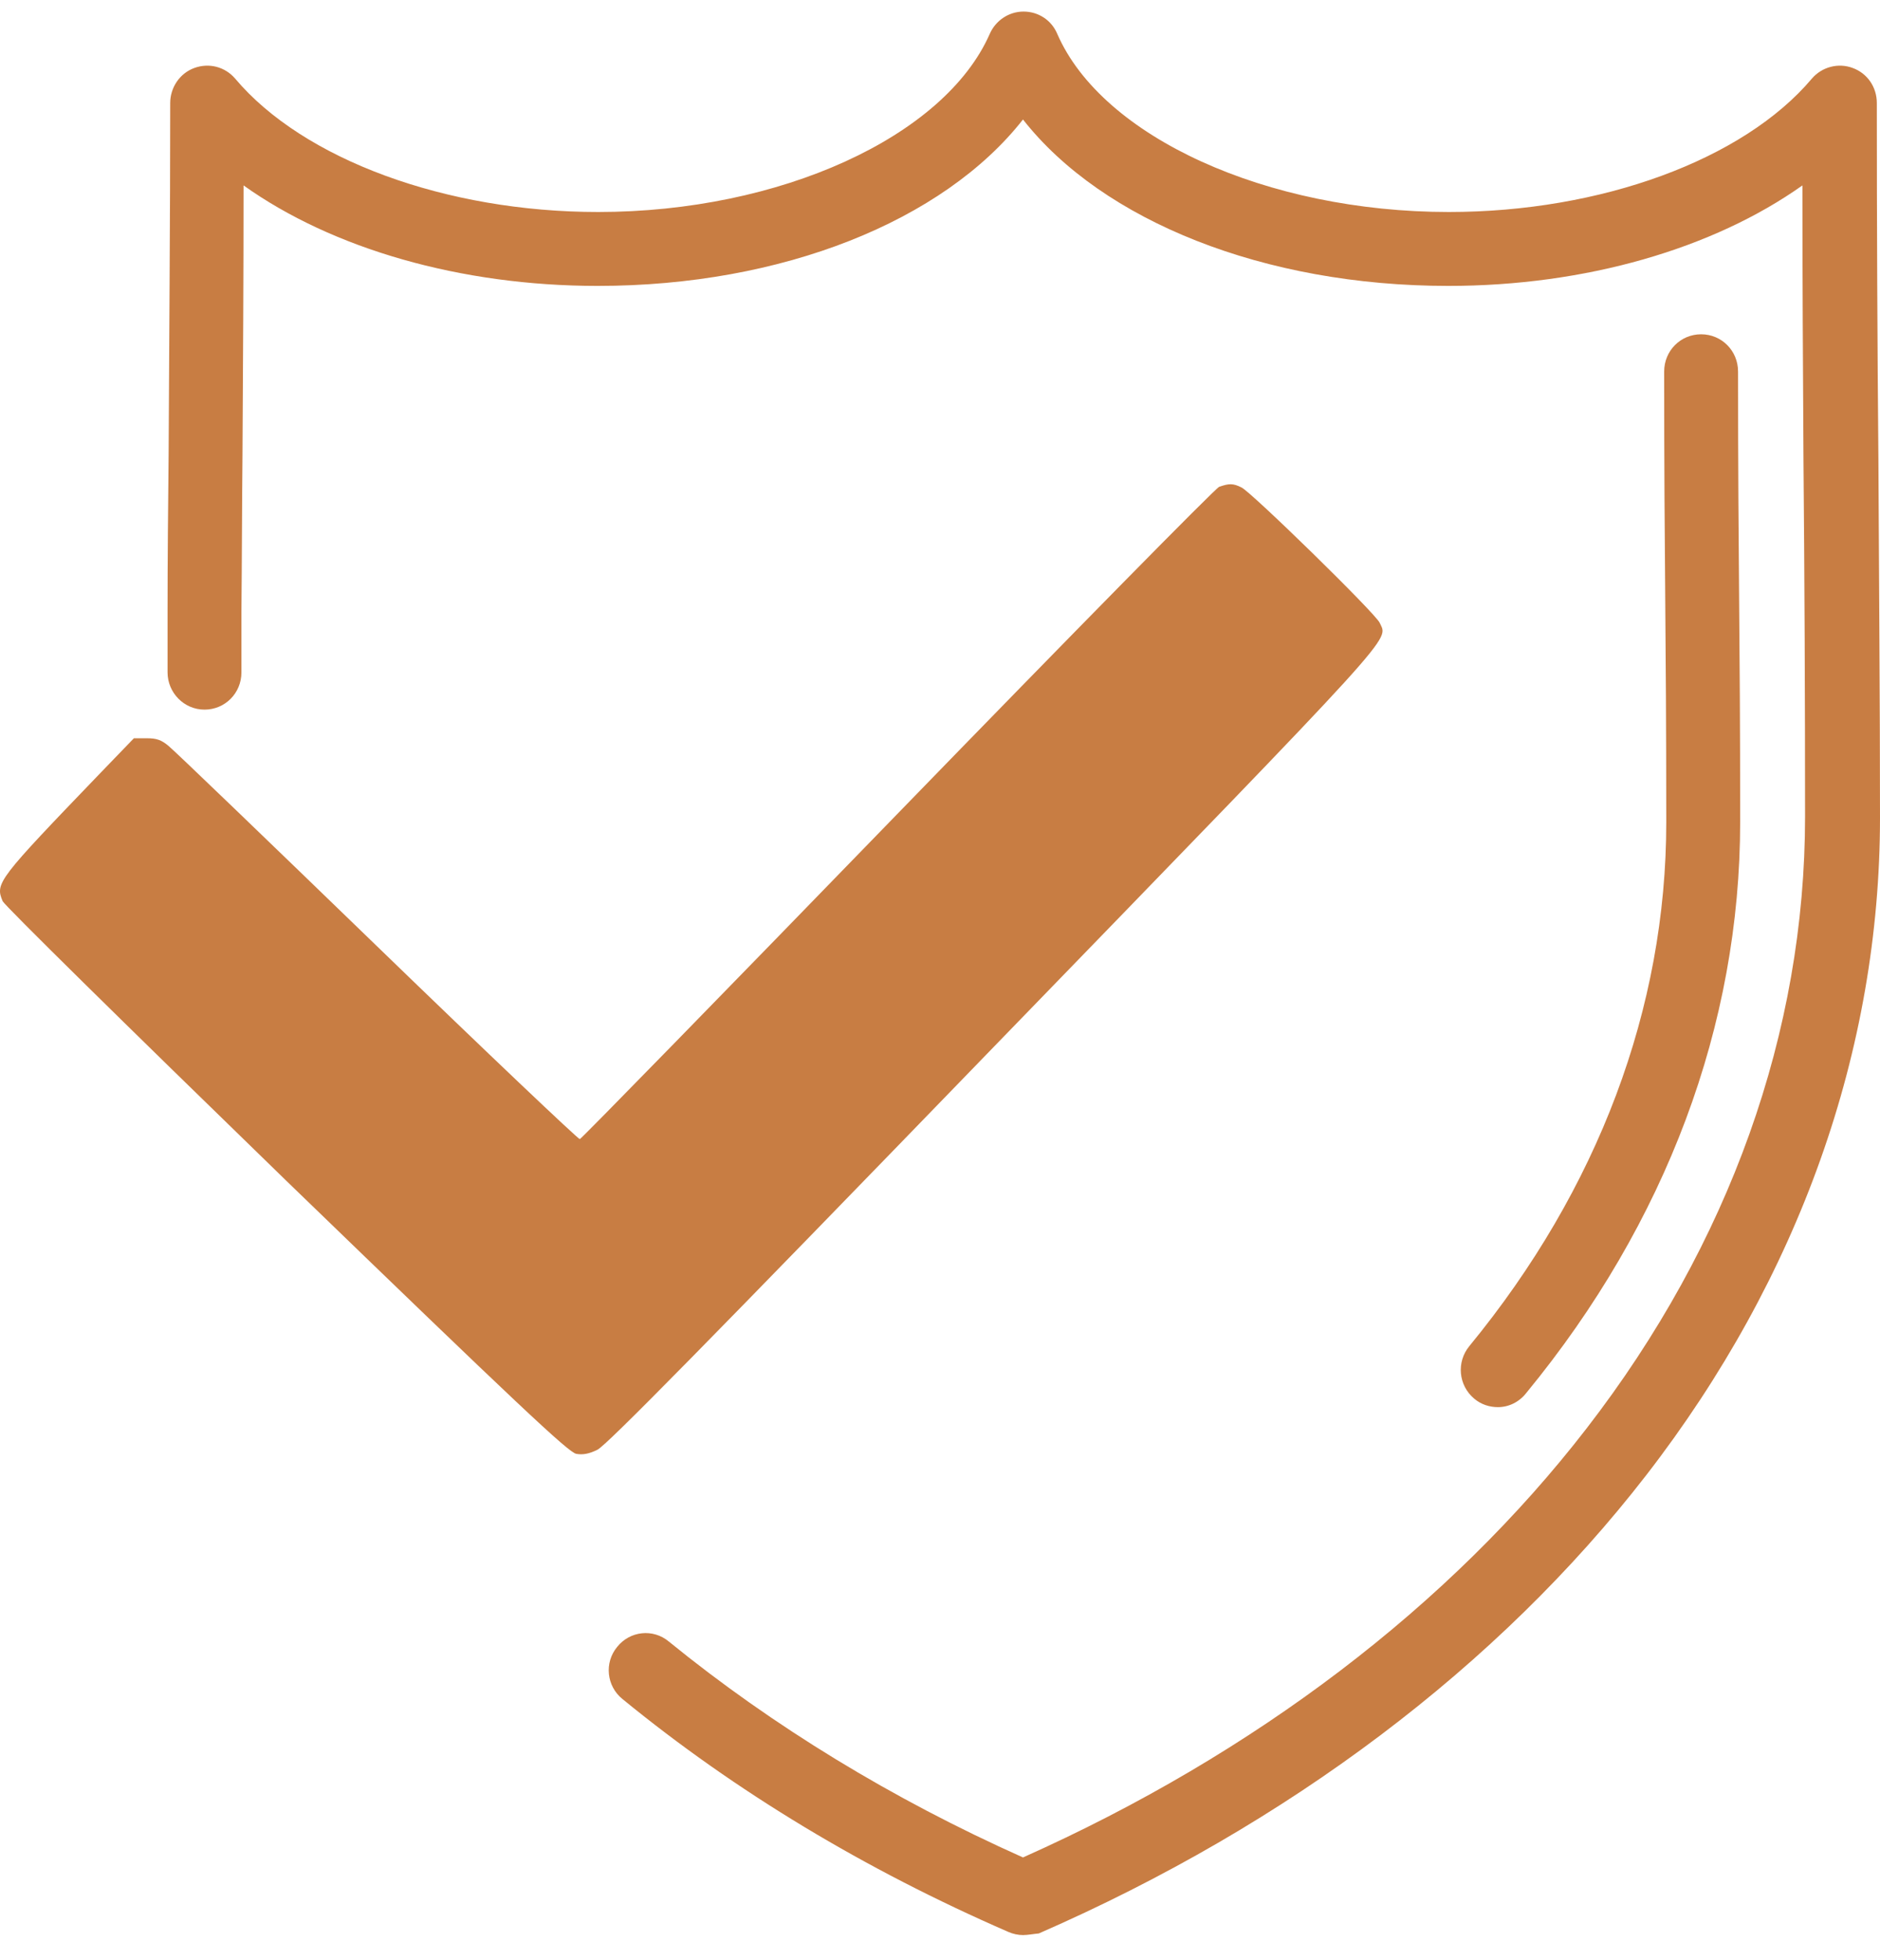
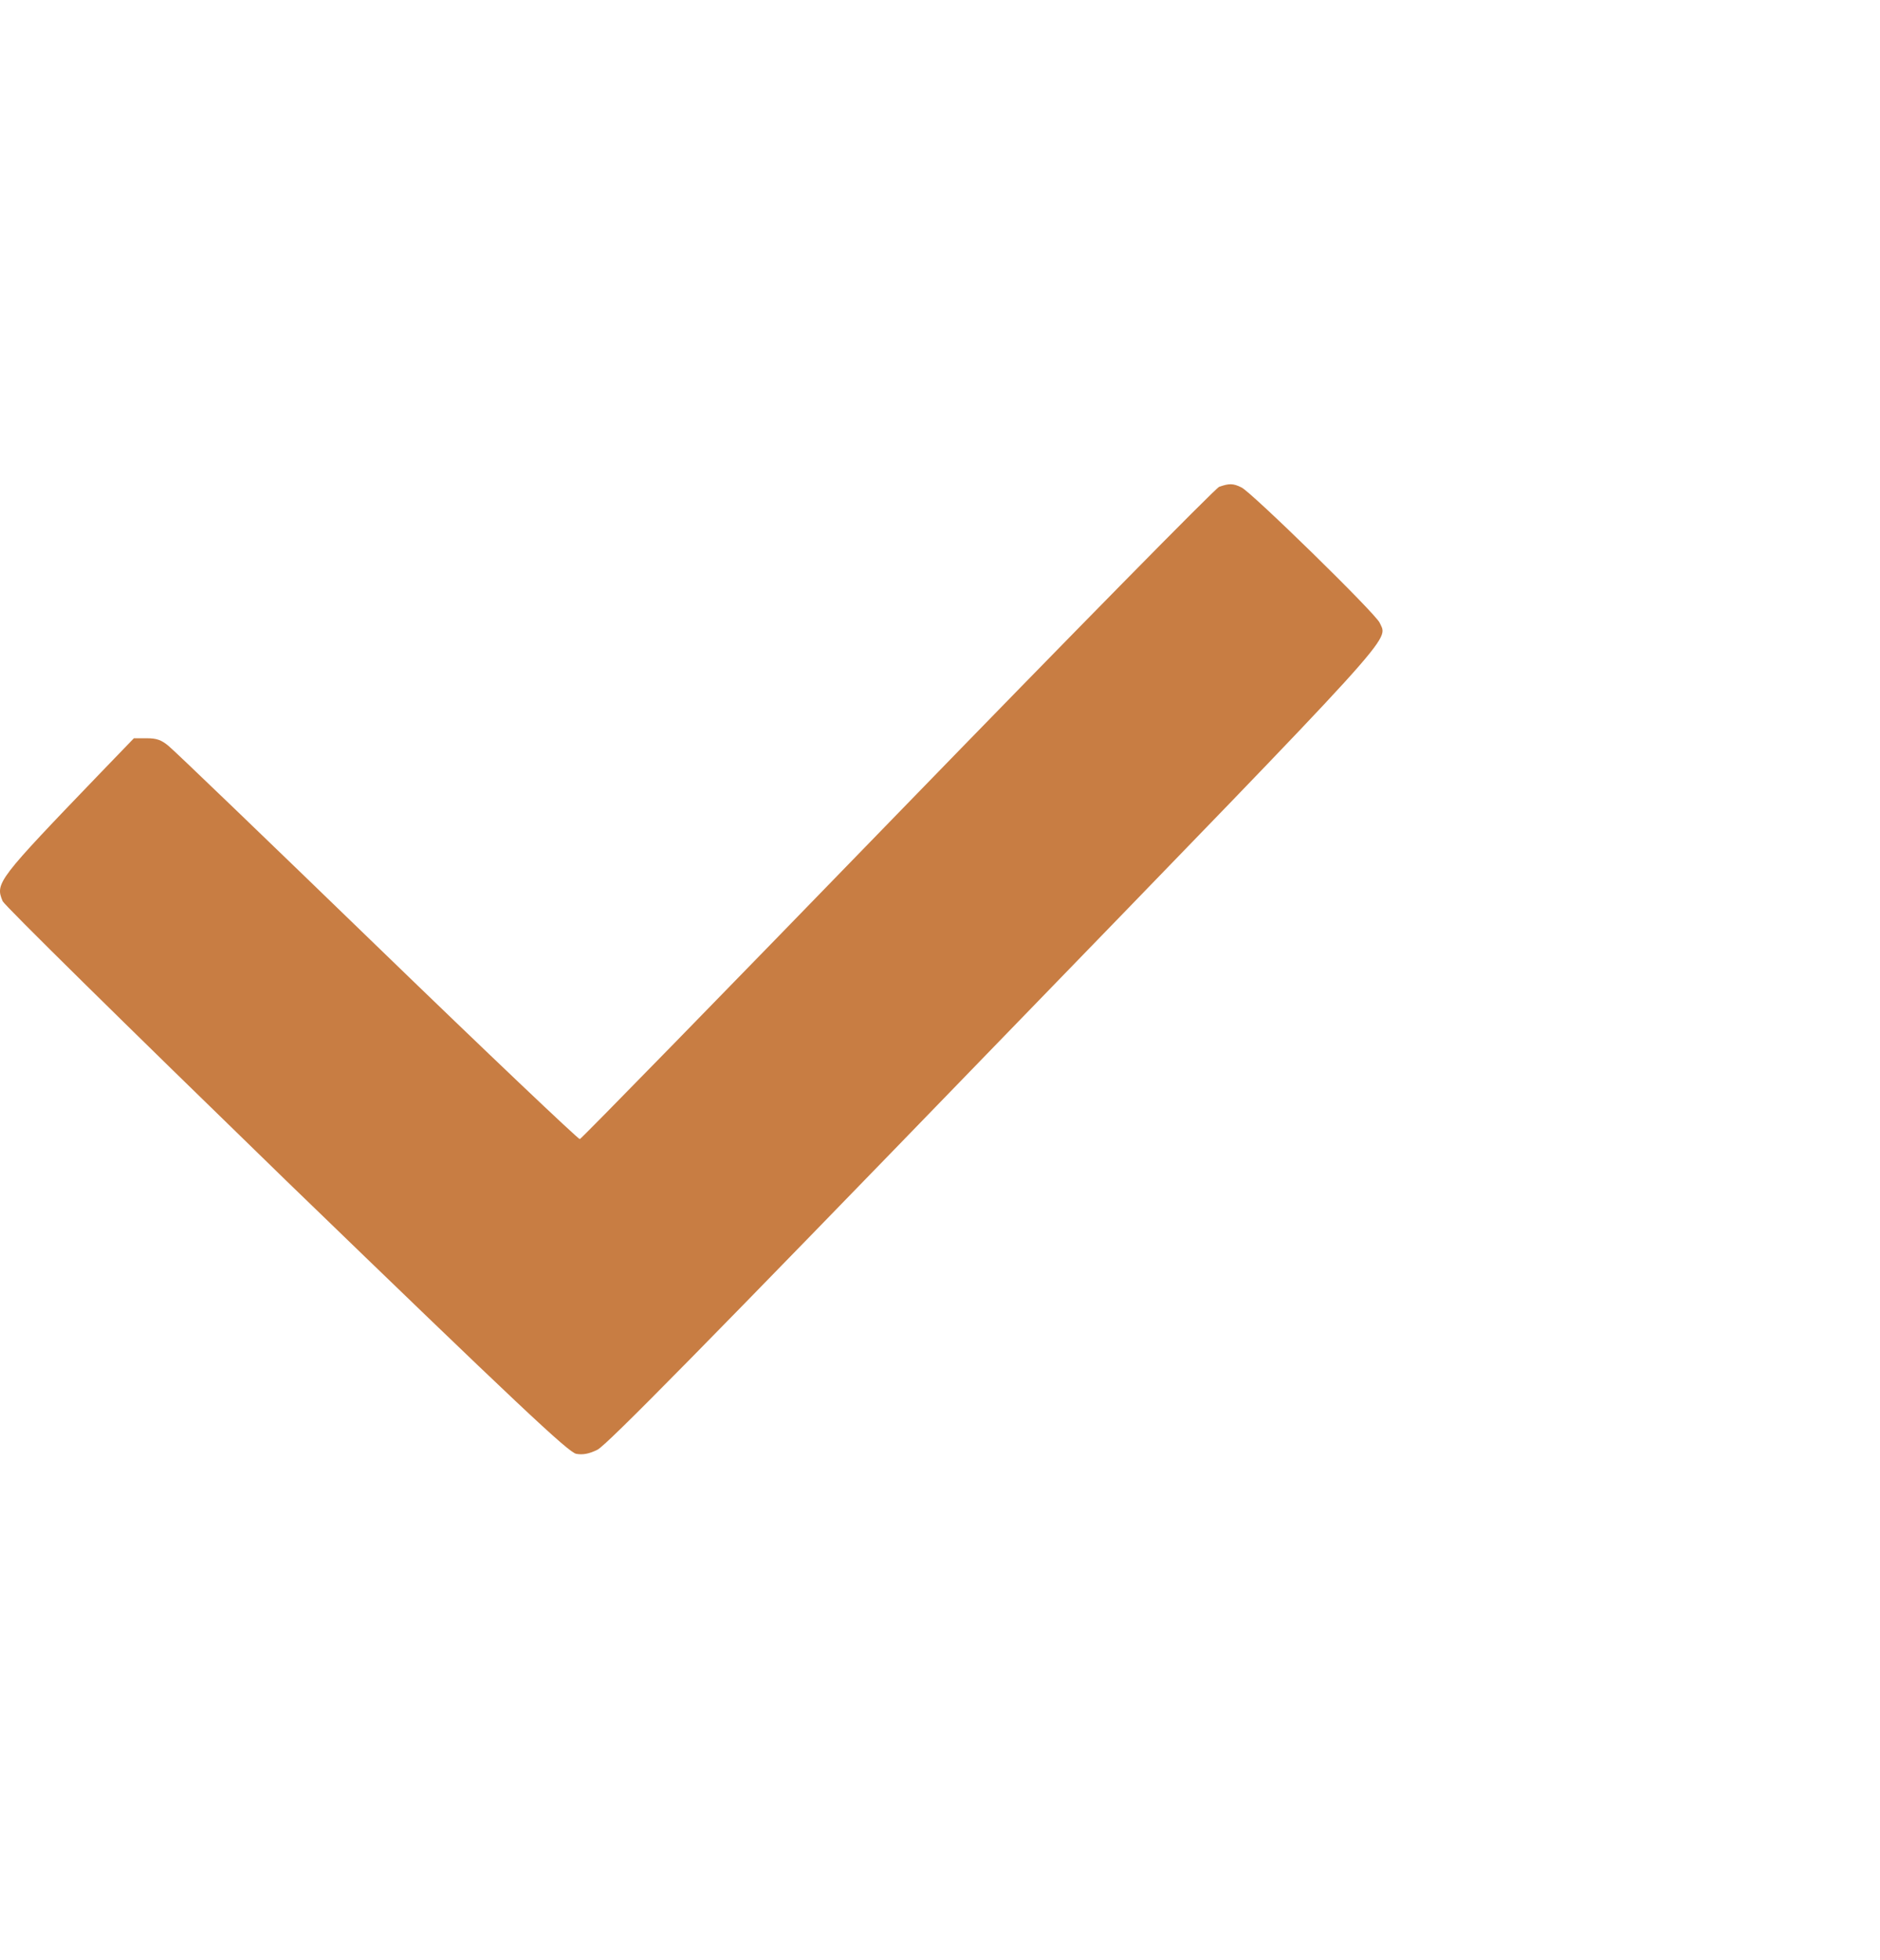
<svg xmlns="http://www.w3.org/2000/svg" width="71" height="74" viewBox="0 0 71 74" fill="none">
-   <path d="M38.634 73.069C38.455 73.069 38.255 73.028 38.076 72.948C32.675 70.599 27.772 67.648 23.507 64.155C22.91 63.673 22.81 62.79 23.308 62.188C23.786 61.586 24.663 61.485 25.261 61.987C29.187 65.179 33.691 67.929 38.634 70.138C47.403 66.223 54.757 60.622 59.919 53.937C65.32 46.951 68.17 38.961 68.17 30.831C68.17 26.354 68.15 21.777 68.11 17.36C68.09 13.967 68.07 10.474 68.07 7.001C64.702 9.39 59.879 10.796 54.697 10.796C47.742 10.796 41.643 8.346 38.634 4.512C35.625 8.346 29.546 10.796 22.571 10.796C17.389 10.796 12.546 9.39 9.198 7.001C9.198 10.414 9.178 13.827 9.158 17.16C9.138 19.127 9.138 21.094 9.118 23.061V23.925C9.118 24.407 9.118 24.909 9.118 25.39C9.118 26.173 8.5 26.796 7.723 26.796C6.946 26.796 6.328 26.153 6.328 25.39C6.328 24.909 6.328 24.407 6.328 23.925V23.061C6.328 21.094 6.348 19.127 6.368 17.16C6.388 12.803 6.428 8.306 6.428 3.89C6.428 3.308 6.786 2.766 7.344 2.565C7.902 2.364 8.5 2.525 8.879 2.966C11.45 6.018 16.831 8.005 22.591 8.005C29.446 8.005 35.664 5.175 37.379 1.28C37.598 0.778 38.096 0.437 38.654 0.437C39.212 0.437 39.71 0.758 39.929 1.28C41.623 5.175 47.842 8.005 54.717 8.005C60.457 8.005 65.838 6.038 68.429 2.966C68.808 2.525 69.425 2.364 69.964 2.565C70.522 2.766 70.88 3.288 70.88 3.89C70.88 8.387 70.9 12.944 70.94 17.38C70.96 21.797 71 26.374 71 30.871C71 39.644 67.951 48.236 62.171 55.704C56.591 62.911 48.659 68.893 39.232 73.008C39.013 73.028 38.813 73.069 38.634 73.069ZM56.571 53.134C56.252 53.134 55.933 53.034 55.674 52.813C55.076 52.311 54.996 51.428 55.495 50.825C60.358 44.903 62.928 38.058 62.928 31.051C62.928 27.358 62.908 24.909 62.889 22.56C62.869 20.191 62.849 17.742 62.849 14.028C62.849 13.245 63.467 12.623 64.244 12.623C65.021 12.623 65.639 13.245 65.639 14.028C65.639 17.722 65.659 20.171 65.679 22.52C65.699 24.888 65.719 27.337 65.719 31.031C65.719 38.7 62.928 46.168 57.647 52.592C57.368 52.953 56.969 53.134 56.571 53.134Z" fill="#C87D43" />
  <path d="M46.042 18.383C45.887 18.45 40.509 23.916 33.892 30.732C27.364 37.459 21.964 42.992 21.898 43.014C21.831 43.014 18.401 39.761 14.263 35.755C10.103 31.728 6.562 28.32 6.363 28.165C6.097 27.943 5.92 27.877 5.544 27.877H5.057L3.818 29.161C-0.099 33.233 -0.188 33.343 0.1 34.029C0.188 34.206 4.57 38.522 10.811 44.585C19.552 53.039 21.477 54.853 21.765 54.898C22.009 54.942 22.252 54.898 22.562 54.743C22.916 54.566 26.612 50.804 37.544 39.517C53.079 23.495 52.415 24.226 52.105 23.517C51.95 23.163 47.237 18.56 46.883 18.405C46.573 18.25 46.418 18.25 46.042 18.383Z" fill="#C87D43" />
</svg>